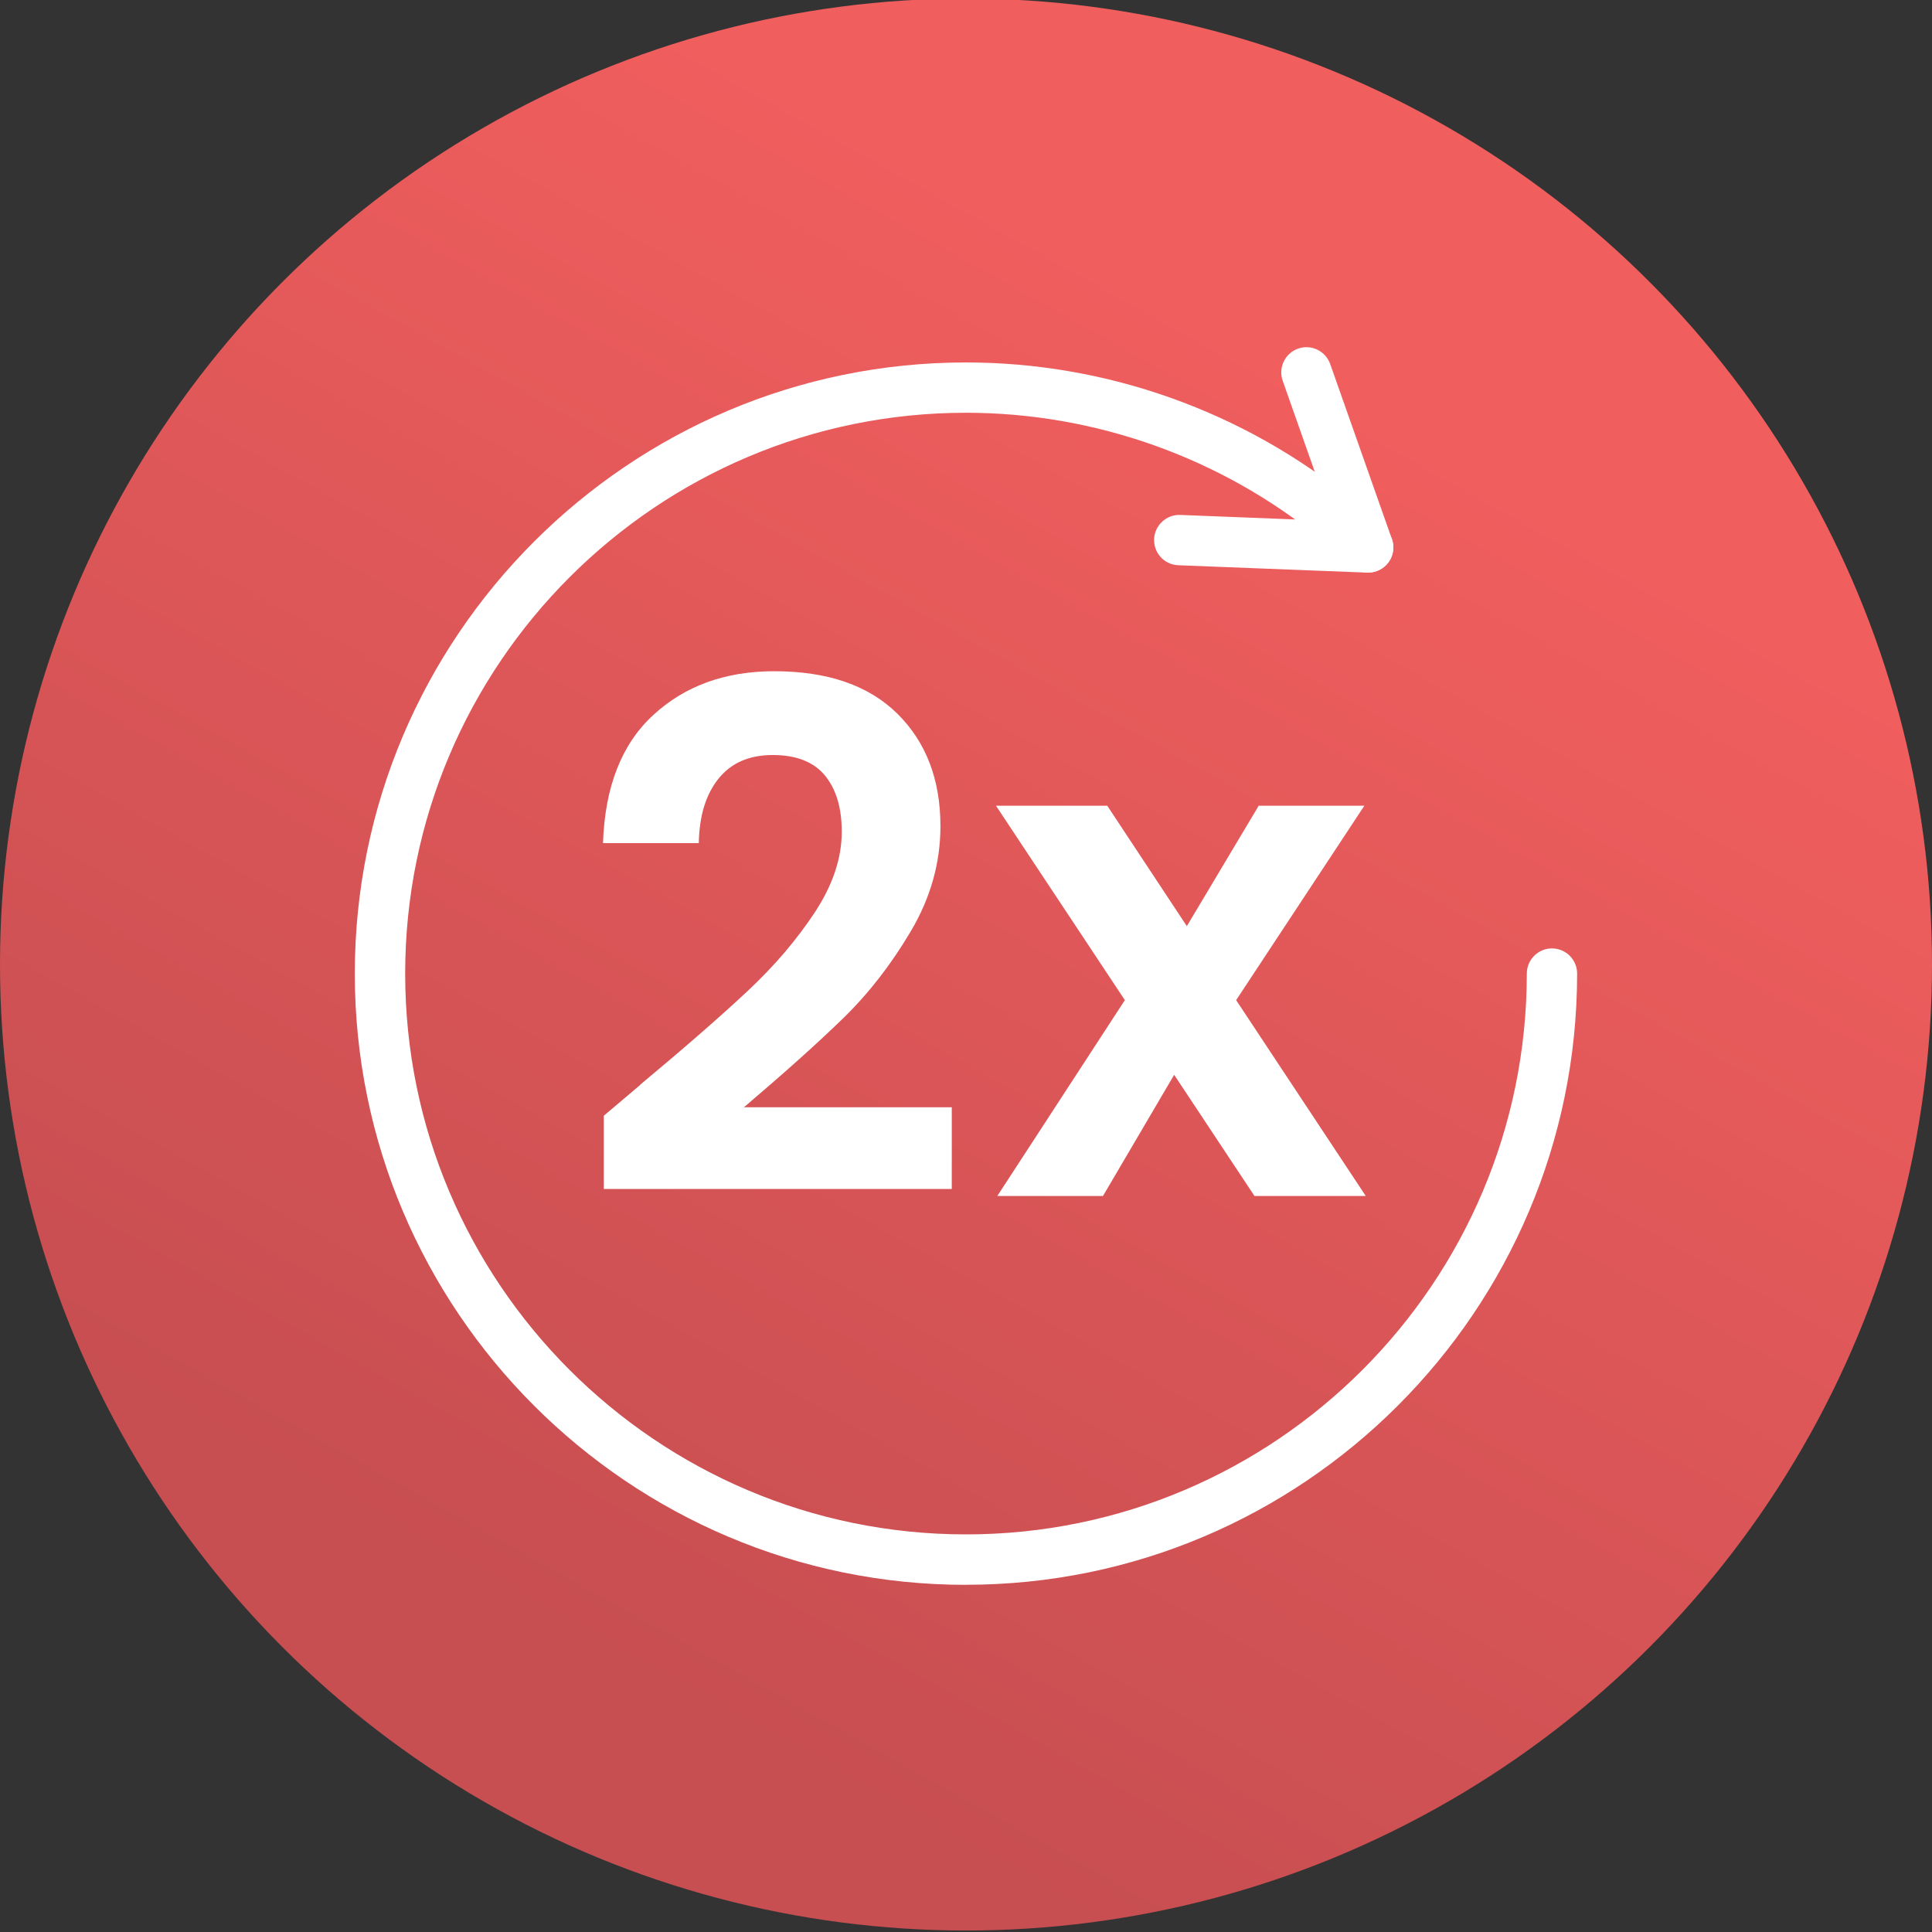
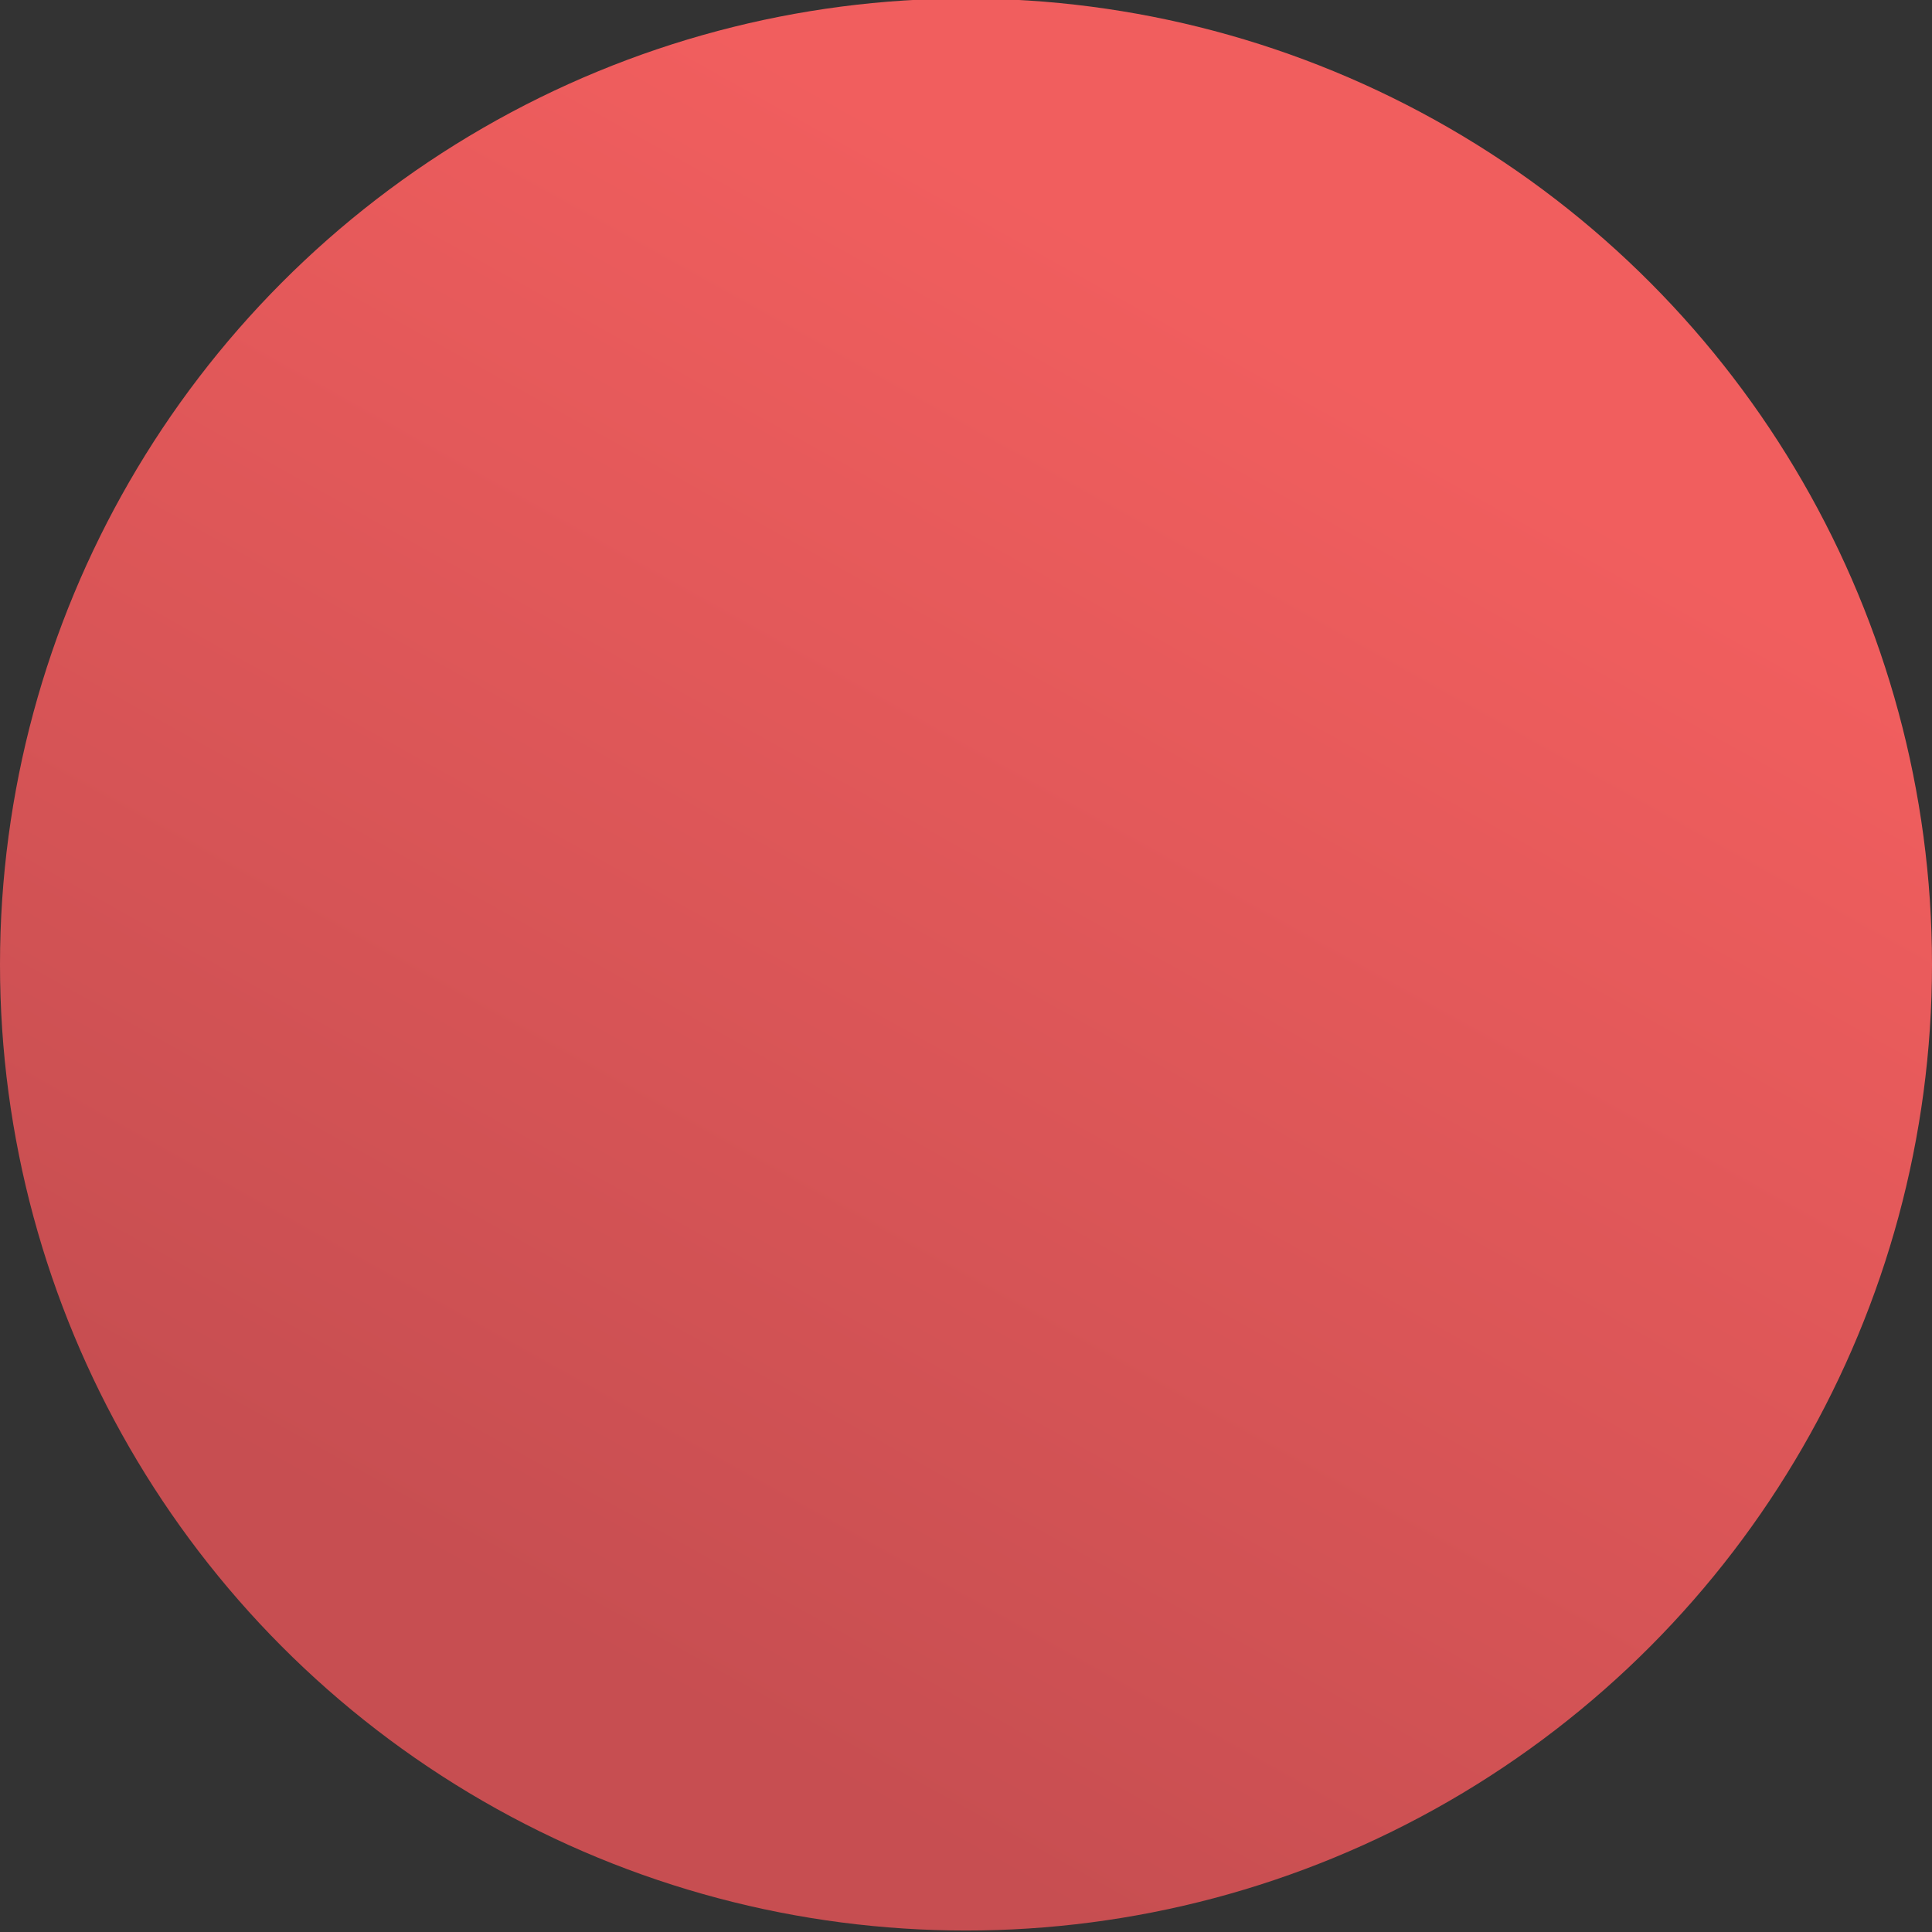
<svg xmlns="http://www.w3.org/2000/svg" id="Layer_1" width="4in" height="4in" viewBox="0 0 288 288">
  <rect x="0" y="0" width="288" height="288" fill="#333333" stroke="none" />
  <defs>
    <style>.cls-1{fill:url(#linear-gradient);}.cls-1,.cls-2{stroke-width:0px;}.cls-2{fill:#fff;}</style>
    <linearGradient id="linear-gradient" x1="72.44" y1="272.11" x2="195.04" y2="52.25" gradientUnits="userSpaceOnUse">
      <stop offset=".12" stop-color="#c74e51" />
      <stop offset="1" stop-color="#f15e5e" />
    </linearGradient>
  </defs>
  <circle class="cls-1" cx="144" cy="143.78" r="144" />
-   <path class="cls-2" d="M144,236.25c-50.24,0-91.11-40.87-91.11-91.11s40.87-91.11,91.11-91.11c20.97,0,41.44,7.3,57.65,20.56,1.67,1.37,3.31,2.81,4.88,4.29,1.51,1.42,1.58,3.8.15,5.3-1.43,1.51-3.8,1.57-5.3.15-1.44-1.36-2.95-2.69-4.48-3.94-14.87-12.16-33.65-18.86-52.9-18.86-46.1,0-83.6,37.5-83.6,83.6s37.5,83.6,83.6,83.6,83.6-37.5,83.6-83.6c0-2.07,1.68-3.75,3.75-3.75s3.75,1.68,3.75,3.75c0,50.24-40.87,91.11-91.1,91.11Z" />
-   <path class="cls-2" d="M203.96,85.36s-.1,0-.15,0l-28.17-1.1c-2.07-.08-3.68-1.83-3.6-3.9.08-2.07,1.87-3.69,3.89-3.6l22.64.89-7.36-20.89c-.69-1.95.34-4.1,2.29-4.79,1.95-.69,4.1.34,4.79,2.29l9.2,26.1c.41,1.17.22,2.47-.52,3.47-.71.96-1.83,1.52-3.02,1.52Z" />
-   <path class="cls-2" d="M95.44,161.69c6.72-5.6,12.07-10.27,16.07-14.02,3.99-3.74,7.31-7.65,9.98-11.71,2.66-4.06,3.99-8.05,3.99-11.97,0-3.57-.84-6.37-2.52-8.4-1.68-2.03-4.27-3.04-7.77-3.04s-6.19,1.17-8.08,3.52c-1.89,2.35-2.87,5.55-2.94,9.61h-14.28c.28-8.4,2.78-14.77,7.51-19.11,4.72-4.34,10.73-6.51,18.01-6.51,7.98,0,14.1,2.12,18.38,6.35,4.27,4.24,6.4,9.82,6.4,16.75,0,5.46-1.47,10.68-4.41,15.65-2.94,4.97-6.3,9.29-10.08,12.97-3.78,3.68-8.71,8.1-14.8,13.28h30.98v12.18h-51.87v-10.92l5.46-4.62Z" />
-   <path class="cls-2" d="M187,178.28l-11.97-18.06-10.61,18.06h-15.75l19.01-29.19-19.21-28.98h16.59l11.86,17.95,10.71-17.95h15.75l-19.11,28.98,19.32,29.19h-16.59Z" />
</svg>